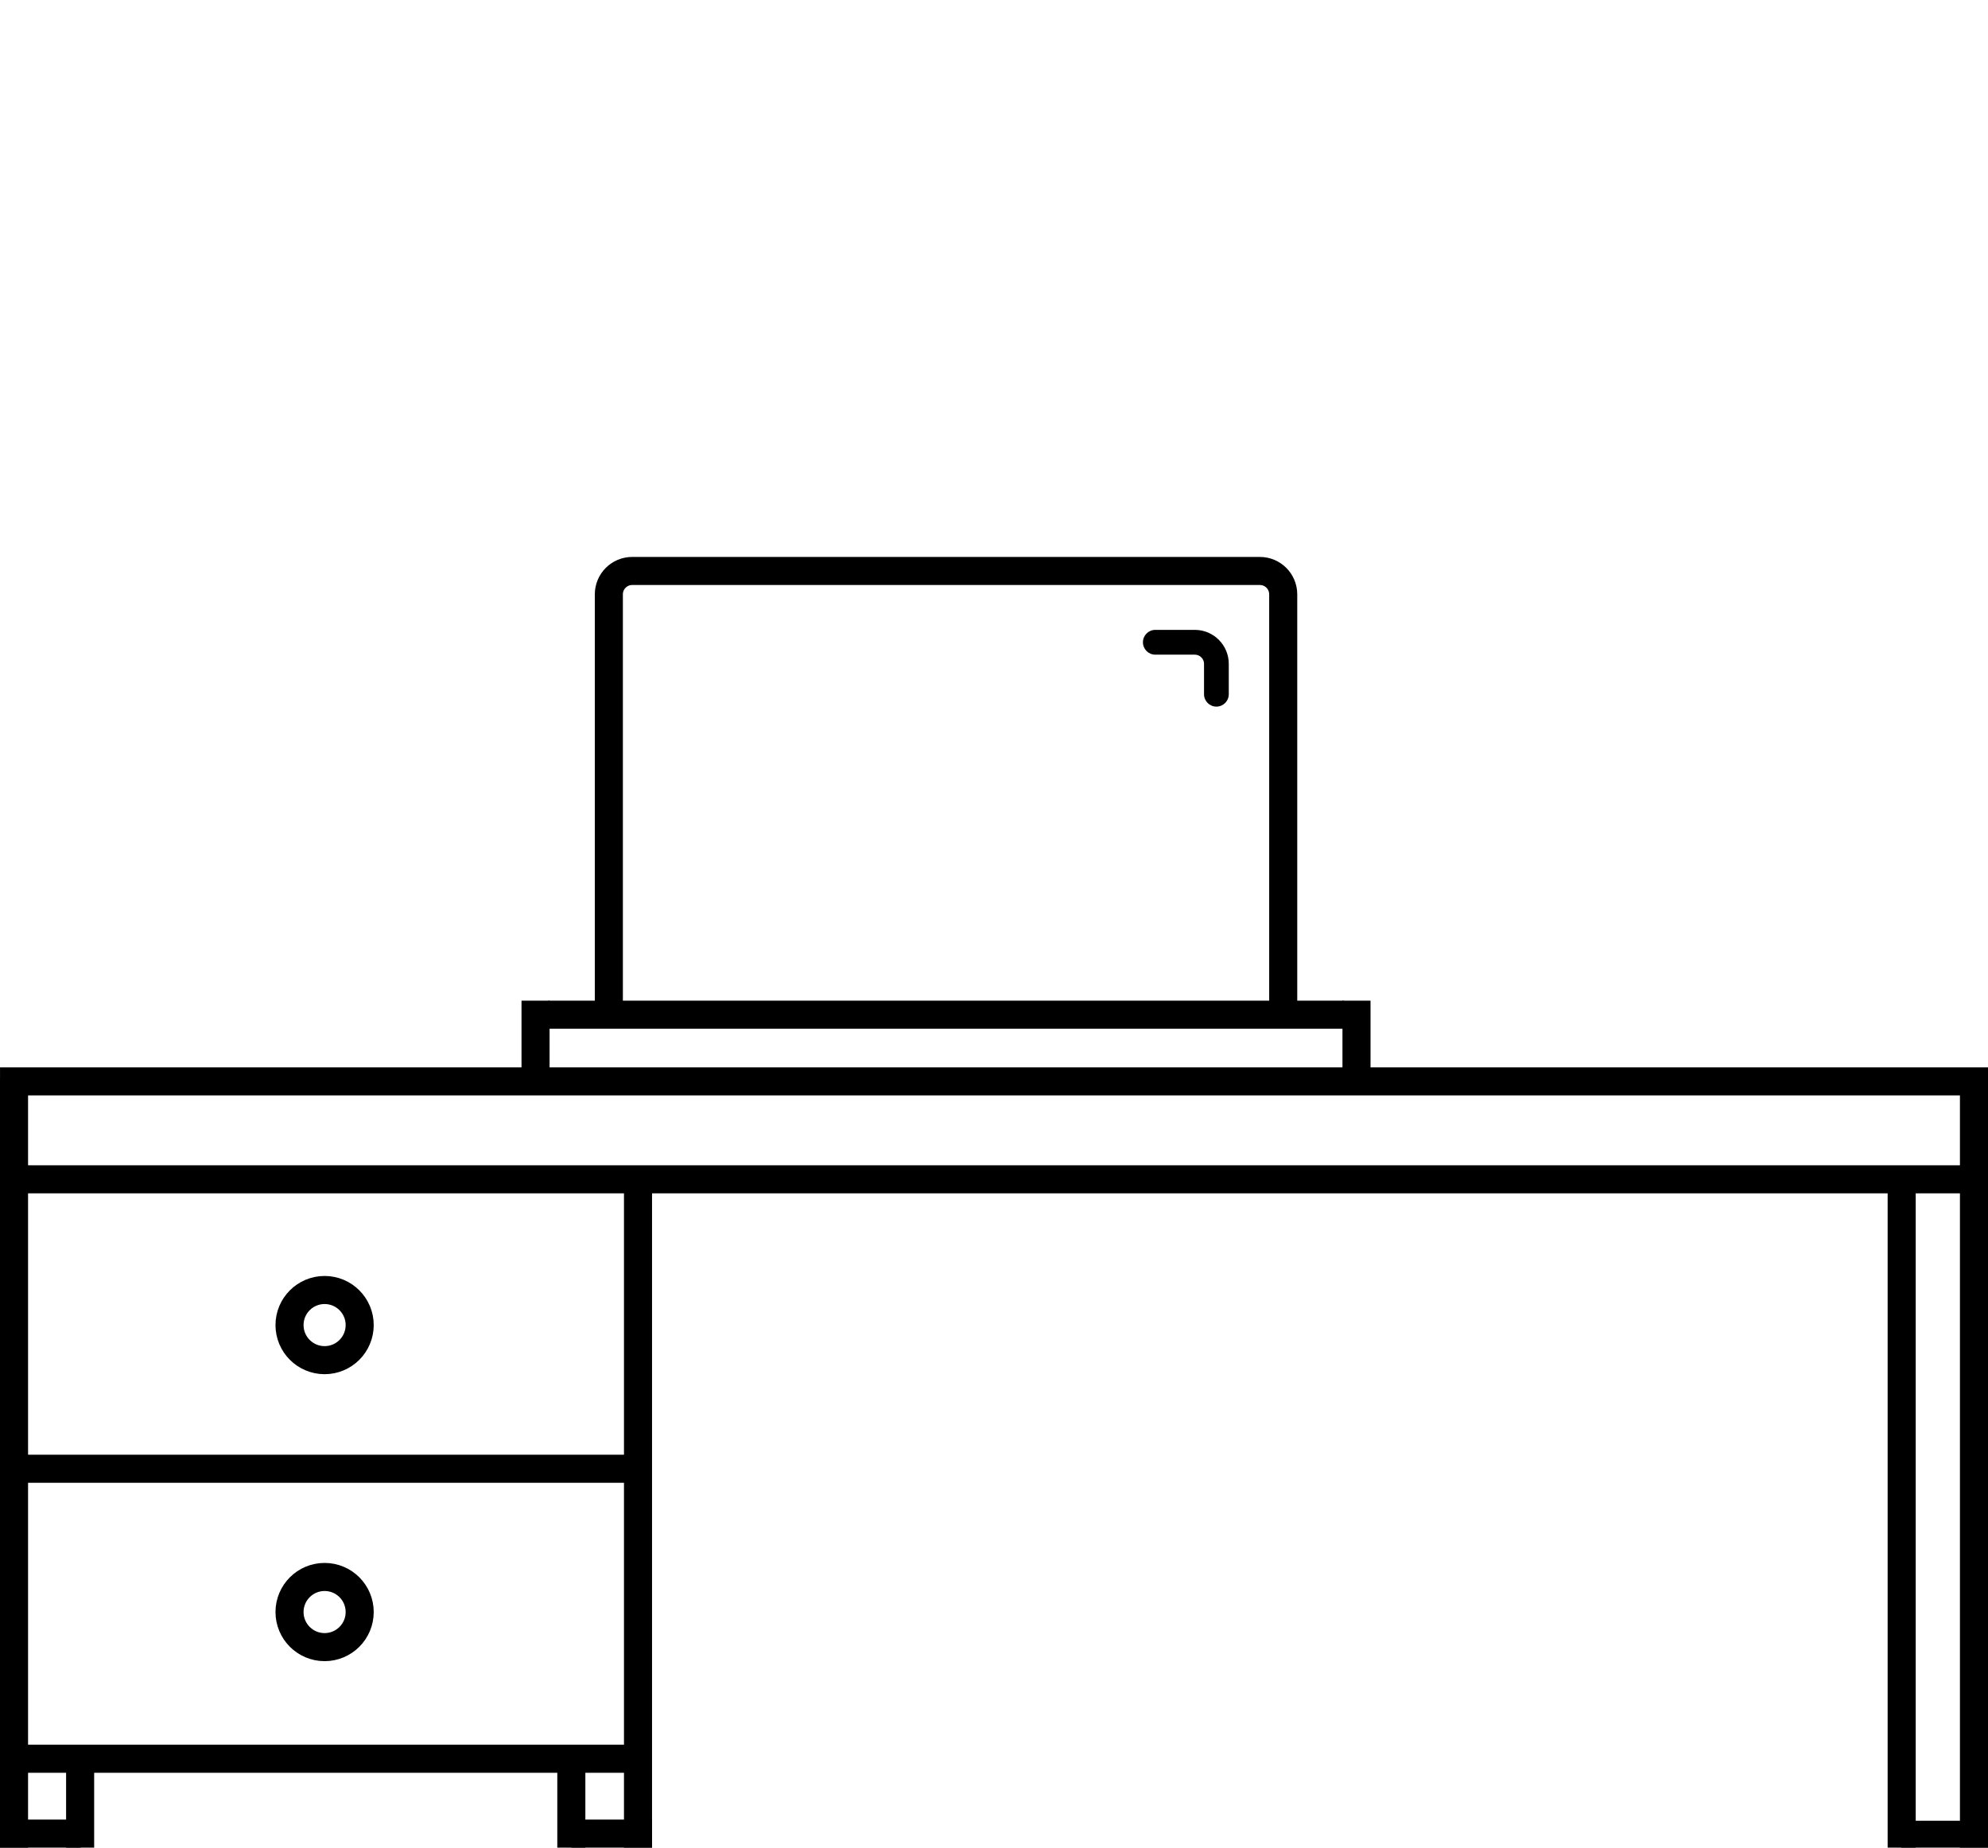
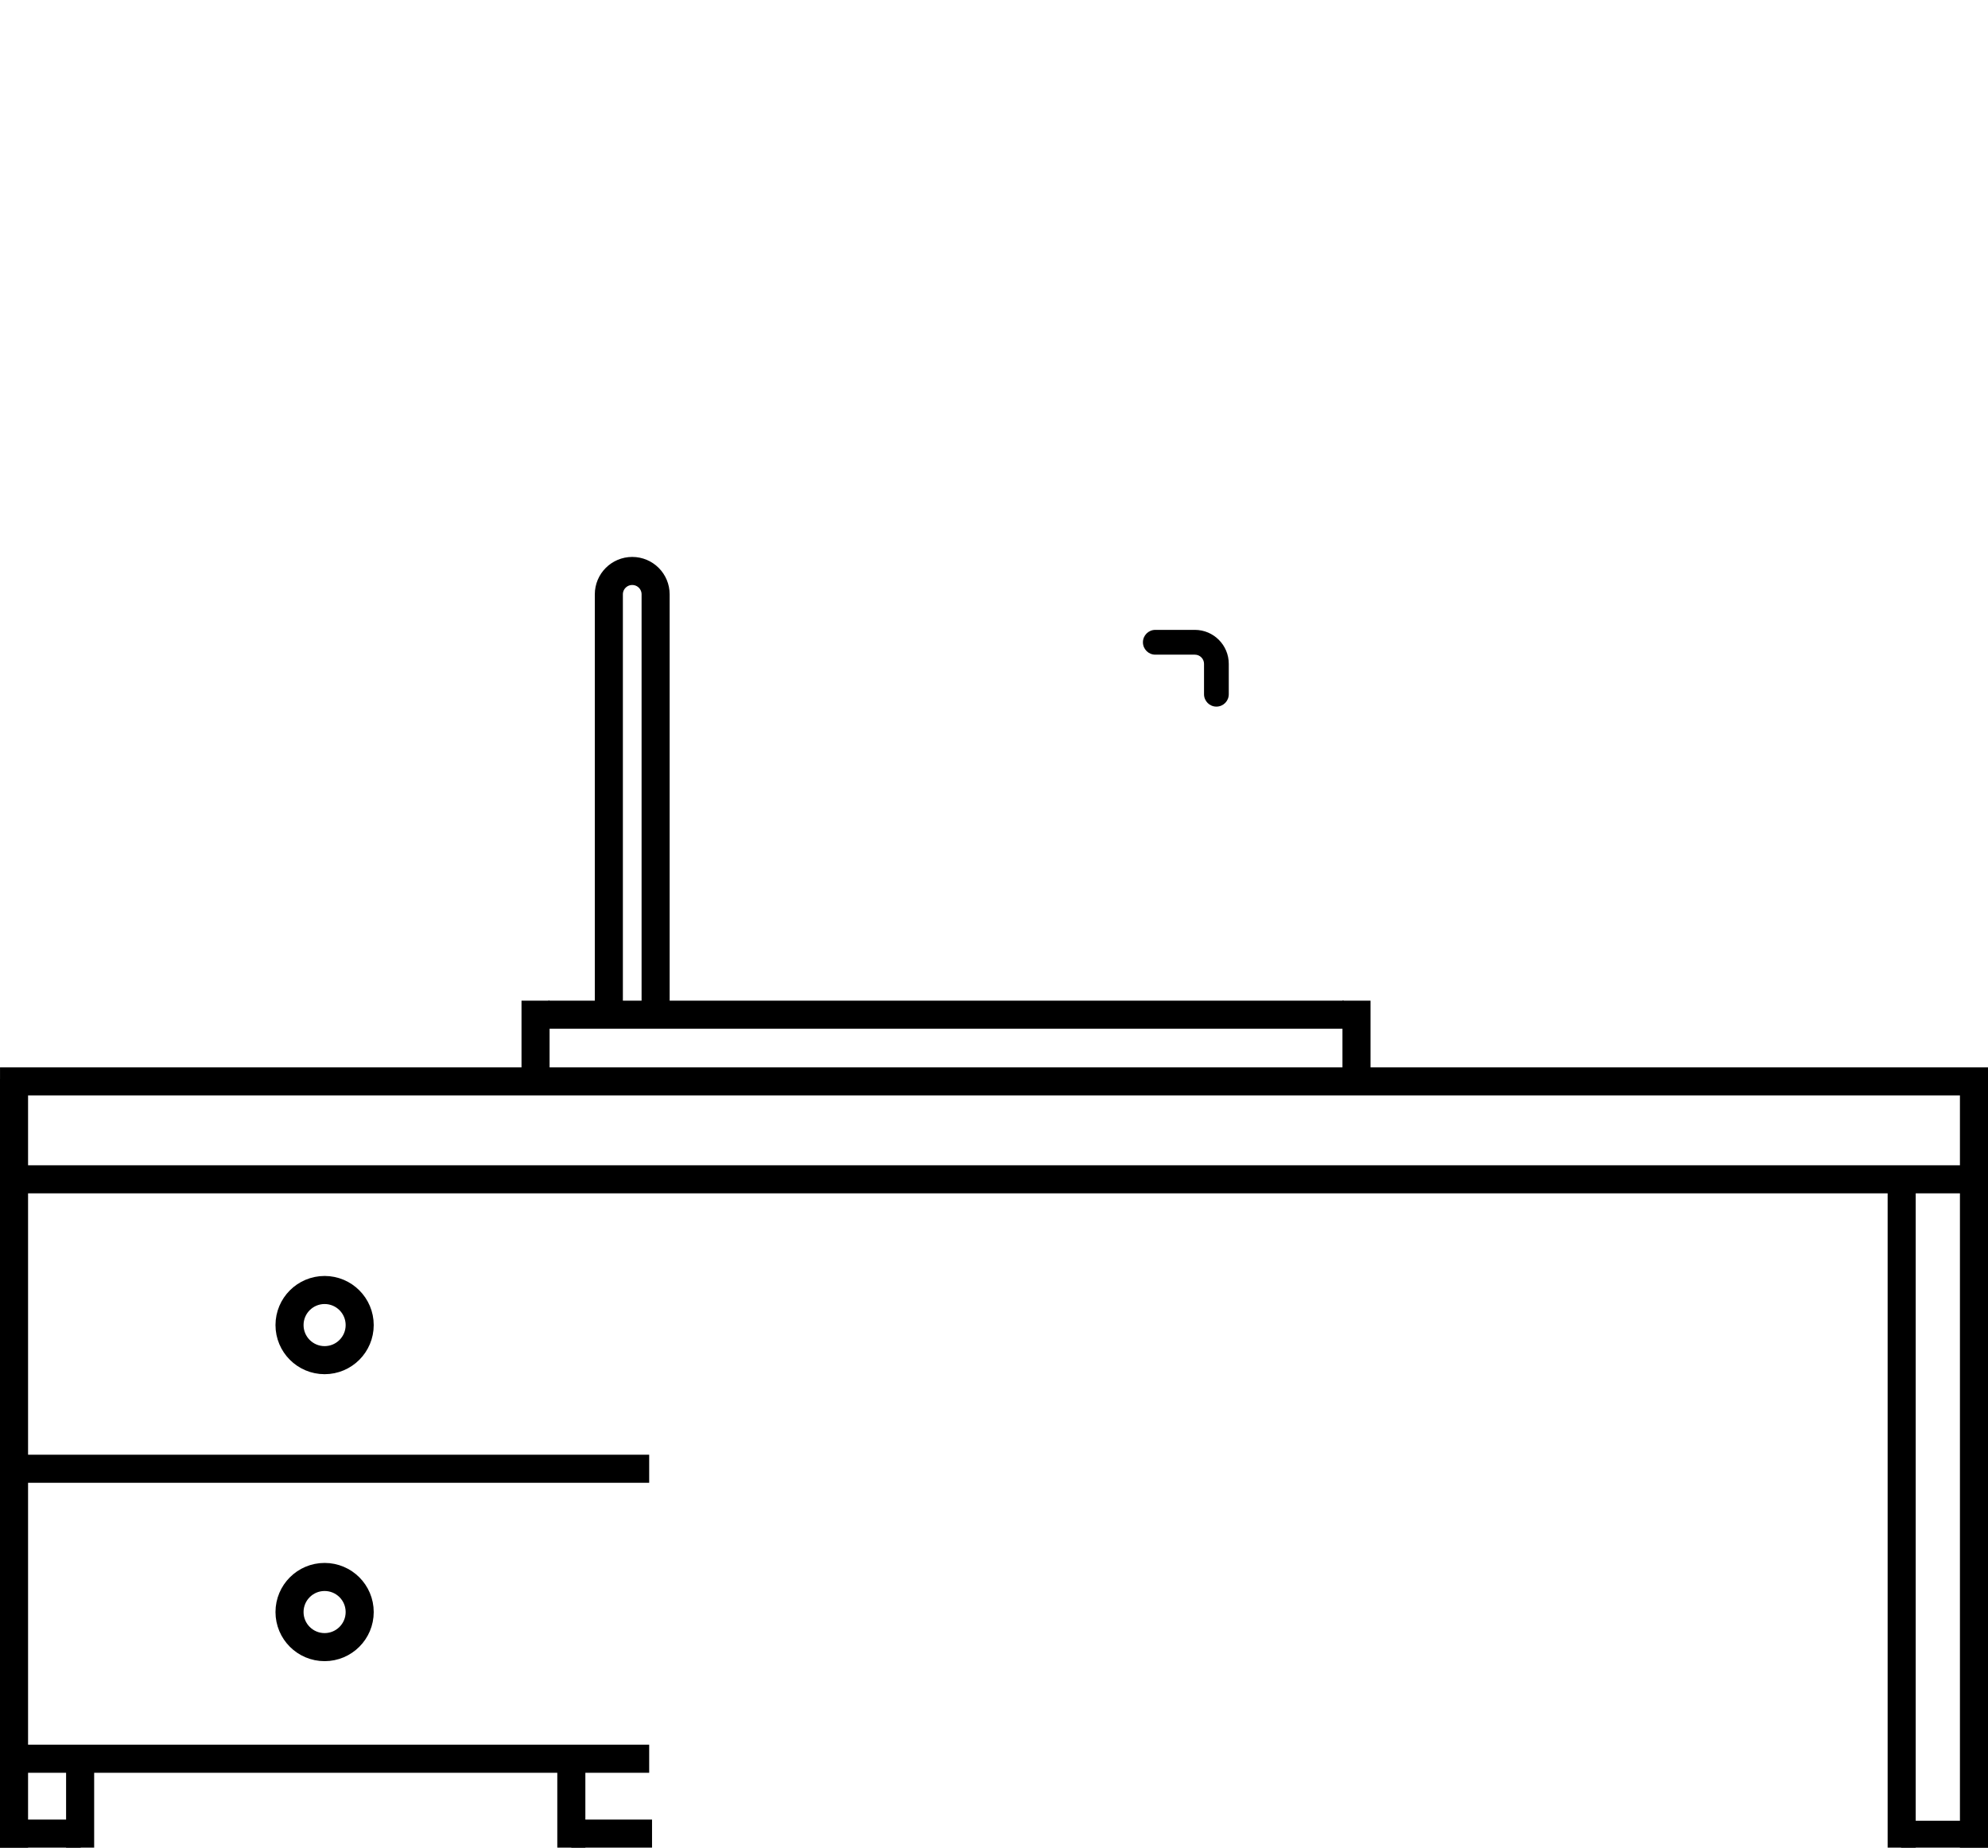
<svg xmlns="http://www.w3.org/2000/svg" version="1.1" x="0px" y="0px" width="85px" height="79px" viewBox="0 0 85 79" enable-background="new 0 0 85 79" xml:space="preserve">
  <g>
    <polyline class="bg" fill="none" points="3.426,78.4 0.6,78.4 0.6,46.137 22.898,46.237 23.063,43.562 26.032,43.387 26.032,25 27.032,24.413   54.094,24.413 55,25.156 54.866,43.361 57.999,43.387 57.999,46.237 84.563,46.237 84.401,78.4 81.438,78.425 81.309,50.425   27.279,50.425 27.279,78.425 24.428,78.4 24.219,75  " />
  </g>
  <g>
    <rect x="0" y="46.137" width="1.2" height="32.863" />
    <rect x="2.826" y="75.227" width="1.2" height="3.773" />
    <rect x="23.448" y="42.786" width="34.001" height="1.2" />
    <rect x="0" y="77.8" width="3.451" height="1.2" />
    <rect x="24.428" y="77.8" width="3.451" height="1.2" />
    <rect x="23.828" y="75.227" width="1.2" height="3.773" />
    <rect x="22.298" y="42.786" width="1.2" height="4.026" />
    <rect x="57.399" y="42.786" width="1.2" height="4.026" />
-     <rect x="26.679" y="49.991" width="1.2" height="29.009" />
    <rect x="0.001" y="49.825" width="85.033" height="1.199" />
    <rect y="62.2" width="27.757" height="1.2" />
    <rect y="74.6" width="27.757" height="1.2" />
    <rect x="80.709" y="50.425" width="1.2" height="28.575" />
    <rect x="83.8" y="46.137" width="1.2" height="32.863" />
    <rect x="81.286" y="77.85" width="3.715" height="1.15" />
    <rect x="0.001" y="45.638" width="85.033" height="1.199" />
    <circle fill="none" stroke="#000000" stroke-width="1.2" stroke-miterlimit="10" cx="13.879" cy="56.657" r="1.5" />
    <circle fill="none" stroke="#000000" stroke-width="1.2" stroke-miterlimit="10" cx="13.879" cy="68.927" r="1.5" />
-     <path fill="none" stroke="#000000" stroke-width="1.2" stroke-miterlimit="10" d="M26.032,43.062V25.413c0-0.552,0.448-1,1-1   h26.834c0.554,0,1,0.448,1,1v17.948" />
+     <path fill="none" stroke="#000000" stroke-width="1.2" stroke-miterlimit="10" d="M26.032,43.062V25.413c0-0.552,0.448-1,1-1   c0.554,0,1,0.448,1,1v17.948" />
    <path d="M52.009,30.213c-0.293,0-0.529-0.237-0.529-0.53v-1.3c0-0.216-0.177-0.391-0.392-0.391h-1.691   c-0.292,0-0.529-0.237-0.529-0.53s0.237-0.53,0.529-0.53h1.691c0.8,0,1.45,0.651,1.45,1.451v1.3   C52.539,29.976,52.302,30.213,52.009,30.213z" />
  </g>
</svg>